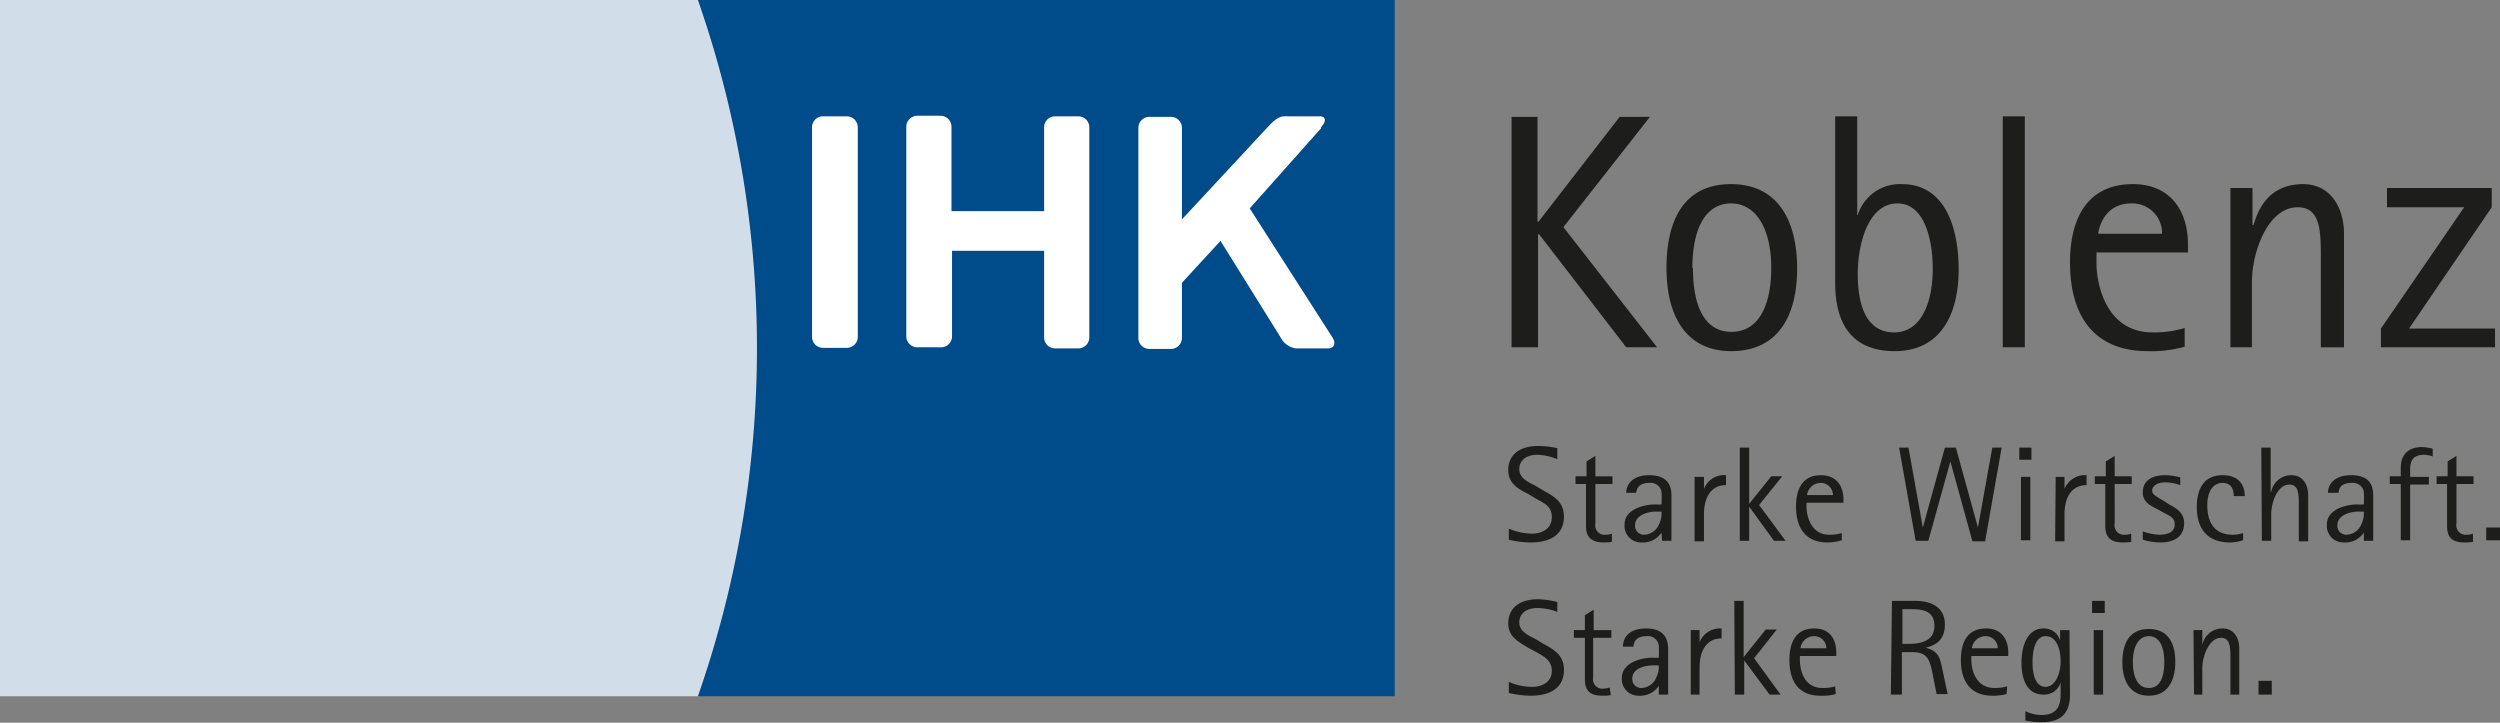
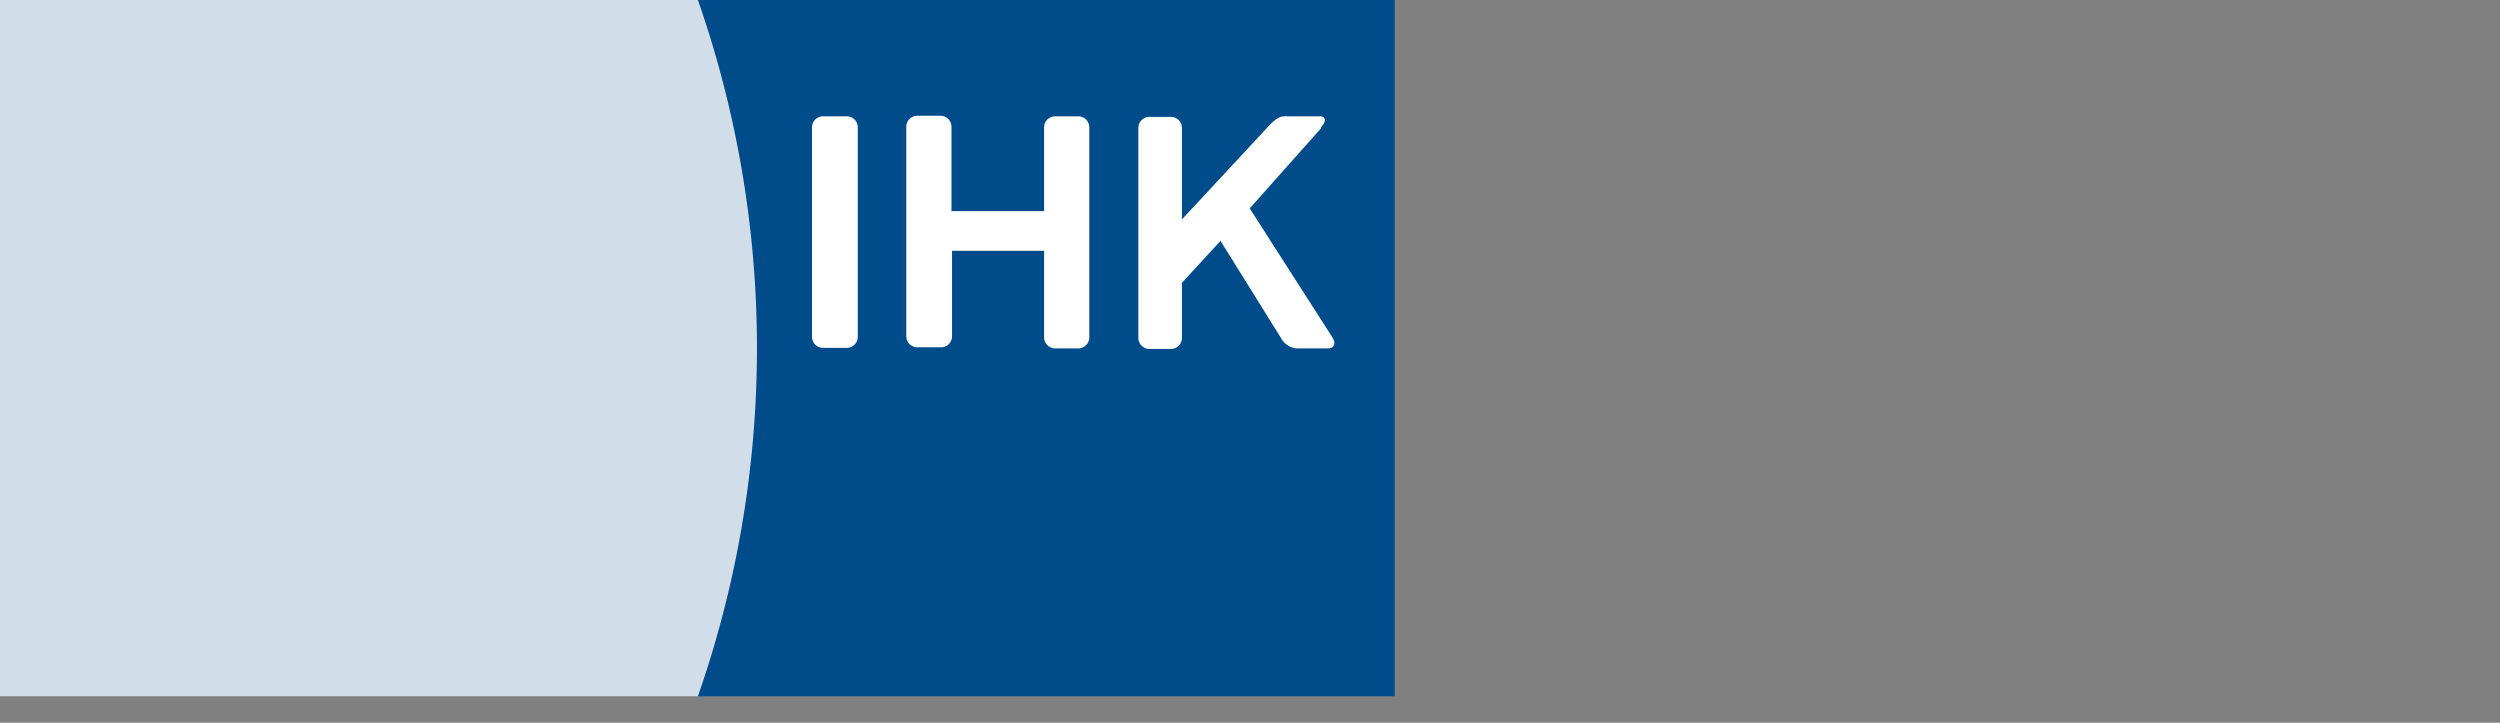
<svg xmlns="http://www.w3.org/2000/svg" id="Ebene_1" data-name="Ebene 1" viewBox="0 0 453.5 131.1">
  <rect x="0" y="0" width="453.5" height="131.1" fill="#808080" stroke="none" />
  <defs>
    <style>
      .cls-3{fill:#fff}.cls-4{fill:#1d1d1b}
    </style>
  </defs>
  <path d="M126.9 0H0v126.3h126.9a190.5 190.5 0 0 0 0-126.3z" fill="#d2ddea" />
  <path d="M252.8 126.3H126.6a191.5 191.5 0 0 0 0-126.3H253v126.3z" fill="#004b89" />
  <path class="cls-3" d="M239.6 23.1c1-1 1-2-.2-2h-5.6c-1.2 0-1.8-.2-3.6 1.7l-15.8 17V23.3a2 2 0 0 0-2-2.1h-3.9a2 2 0 0 0-2 2v38a2 2 0 0 0 2 2.1h3.9a2 2 0 0 0 2-2v-10l7-7.6 10.9 17.5a3.7 3.7 0 0 0 2.8 2h5.8c1.1 0 1.5-.9.8-2l-15-23.4 13-14.6zM147.3 61.1a2 2 0 0 0 2 2h4.2a2 2 0 0 0 2.1-2v-38a2 2 0 0 0-2-2h-4.3a2 2 0 0 0-2 2v38zM189.4 23.1a2 2 0 0 1 2-2h4.2a2 2 0 0 1 2 2v38a2 2 0 0 1-2 2.1h-4.1a2 2 0 0 1-2.1-2V45.5h-16.7V61a2 2 0 0 1-2.1 2h-4.2a2 2 0 0 1-2-2v-38a2 2 0 0 1 2-2h4.2a2 2 0 0 1 2 2v15.3h16.8V23.1z" />
-   <path class="cls-4" d="M280 89c1.8 1 3.7 2 3.7 4.7 0 3.5-2.8 4.7-6 4.7a17.4 17.4 0 0 1-4-.5v-2a11 11 0 0 0 4.2.9c2 0 3.6-1 3.6-3s-1.4-2.5-2.8-3.3l-1.5-.9c-1.6-.8-3.6-1.8-3.6-4.3 0-3 2.3-4.4 5.4-4.4a16.5 16.5 0 0 1 3.5.4v2a10.2 10.2 0 0 0-3.7-.8c-1.9 0-3.2 1-3.2 2.6s1.5 2.3 2.9 3zM292.4 98.3a10.4 10.4 0 0 1-1.4.1c-2.4 0-3.3-1-3.3-3v-7.6h-1.9v-1.4h2v-2.7l1.6-1v3.7h3.1v1.4h-3.1V95a1.7 1.7 0 0 0 1.9 2 3 3 0 0 0 1.1-.2zM301.4 96.6a4 4 0 0 1-3.6 1.8 3 3 0 0 1-3.1-3.3c0-2.7 3.5-3.6 5.6-3.6a6.2 6.2 0 0 0 1.1 0 22 22 0 0 0 0-2.3 2 2 0 0 0-2.2-1.6c-1.9 0-2.3 1-2.4 1.8H295c0-1.4 1-3.2 4.2-3.2 3.6 0 4 2.3 4 3.7v8.2h-1.7zm-1-3.8c-1.2 0-3.8.5-3.8 2.5a1.6 1.6 0 0 0 1.6 1.7 3 3 0 0 0 2.7-1.8 4.4 4.4 0 0 0 .5-2.4zM307.4 86.5h1.7v2.2a3.9 3.9 0 0 1 4-2.5V88c-2.7 0-4 2.2-4 5.3v4.9h-1.7zM315.6 81.2h1.7v10.2l4-5h2l-4.2 5.2 4.8 6.5h-2.1l-4.5-6.2v6.2h-1.7zM334.1 98a8.8 8.8 0 0 1-2.6.4c-3.6 0-5.7-2.2-5.7-6.5 0-3.5 1.4-5.7 4.5-5.7 2.8 0 4.1 1.9 4.1 4.4v.6h-6.7v.7c0 1.7.8 5.1 4.1 5.1a7.7 7.7 0 0 0 2.3-.3zm-1.6-8.2a2.2 2.2 0 0 0-2.2-2.2 2.5 2.5 0 0 0-2.5 2.2zM344.5 81.2h1.7l2.6 14.5 4-14.5h2l4 14.5 2.6-14.5h1.7l-3 17h-2.3l-4-14.5-4 14.4h-2.3zM366.3 81.2h2.2v2.2h-2.2zm.3 5.3h1.7V98h-1.7zM372.9 86.5h1.6v2.2a4 4 0 0 1 4-2.5V88c-2.7 0-4 2.2-4 5.3v4.9h-1.7zM386.6 98.3a10.4 10.4 0 0 1-1.5.1c-2.3 0-3.2-1-3.2-3v-7.6H380v-1.4h2v-2.7l1.6-1v3.7h3.1v1.4h-3.1V95a1.7 1.7 0 0 0 1.9 2 3 3 0 0 0 1.1-.2zM393.5 91.5c1.2.7 2.7 1.4 2.7 3.4 0 2.3-1.6 3.5-4.3 3.5a11 11 0 0 1-3.2-.5v-1.5a10.3 10.3 0 0 0 3 .6c1.6 0 2.8-.5 2.8-1.9s-1.4-1.7-2-2.1l-1.1-.6c-1.1-.6-2.7-1.2-2.7-3.1s1.4-3.1 4-3.1a11.4 11.4 0 0 1 2.8.4V88a8.3 8.3 0 0 0-2.8-.5c-1.4 0-2.3.7-2.3 1.5s1.2 1.3 2 1.8zM406.9 98a7.6 7.6 0 0 1-2.4.4c-3.8 0-6-2.2-6-6.4 0-3.5 1.4-5.8 4.7-5.8 3.1 0 4 2 4 3.8h-2c0-1.3-.5-2.4-2-2.4-2.2 0-2.8 2.3-2.8 4 0 2.3.7 5.4 4.6 5.4a6.4 6.4 0 0 0 1.9-.3zM410.2 81.2h1.7v8h.1a3.7 3.7 0 0 1 3.7-3c2 0 3 1.7 3 3.6v8.4H417v-6.5c0-2 0-3.8-1.7-3.8-2.2 0-3.3 3.3-3.3 5.4v4.8h-1.7zM428.8 96.6a4 4 0 0 1-3.6 1.8 3 3 0 0 1-3.1-3.3c0-2.7 3.5-3.6 5.5-3.6a6.2 6.2 0 0 0 1.2 0 22 22 0 0 0 0-2.3 2 2 0 0 0-2.2-1.6c-2 0-2.3 1-2.4 1.8h-1.9c0-1.4 1-3.2 4.2-3.2 3.7 0 4 2.3 4 3.7v8.2h-1.7zm-1-3.8c-1.2 0-3.8.5-3.8 2.5a1.6 1.6 0 0 0 1.6 1.7 3 3 0 0 0 2.7-1.8 4.5 4.5 0 0 0 .5-2.4zM435.5 87.8h-2v-1.4h2v-1.6c0-1.9 1-3.7 3.8-3.7a8.1 8.1 0 0 1 2 .3v1.4a5.2 5.2 0 0 0-1.6-.3c-2 0-2.5 1.1-2.5 2.7v1.3h3.4v1.4h-3.4V98h-1.7zM448.6 98.3a10.4 10.4 0 0 1-1.5.1c-2.4 0-3.2-1-3.2-3v-7.6H442v-1.4h2v-2.7l1.6-1v3.7h3.1v1.4h-3.1V95a1.7 1.7 0 0 0 1.9 2 3 3 0 0 0 1.1-.2zM451 95.7h2.5V98H451zM280 116.8c1.8 1 3.7 2 3.7 4.7 0 3.5-2.8 4.7-6 4.7a17.2 17.2 0 0 1-4-.5v-2a11 11 0 0 0 4.2.9c2 0 3.6-1 3.6-2.9s-1.4-2.6-2.8-3.4l-1.5-.8c-1.6-1-3.6-1.9-3.6-4.4 0-3 2.3-4.4 5.4-4.4a16.4 16.4 0 0 1 3.5.5v1.8a10.1 10.1 0 0 0-3.7-.7c-1.9 0-3.2 1-3.2 2.6s1.5 2.3 2.9 3zM292.2 126.1a9.1 9.1 0 0 1-1.5.1c-2.4 0-3.2-1-3.2-3v-7.5h-2v-1.4h2v-2.7l1.6-1v3.7h3.2v1.4H289v7.2a1.7 1.7 0 0 0 2 2 3 3 0 0 0 1-.2zM300.9 124.4a4 4 0 0 1-3.6 1.8 3 3 0 0 1-3.1-3.2c0-2.8 3.5-3.7 5.6-3.7a6.2 6.2 0 0 0 1.1 0 22.2 22.2 0 0 0 0-2.3 2 2 0 0 0-2.2-1.6c-1.9 0-2.3 1-2.4 1.9h-1.9c0-1.5 1-3.3 4.2-3.3 3.6 0 4 2.3 4 3.8v8.2h-1.7zm-1-3.7c-1.2 0-3.8.4-3.8 2.4a1.6 1.6 0 0 0 1.6 1.7 3 3 0 0 0 2.7-1.8 4.4 4.4 0 0 0 .5-2.3zM306.7 114.3h1.6v2.2a4 4 0 0 1 4-2.5v1.8c-2.7 0-4 2.2-4 5.3v4.9h-1.6zM314.6 109h1.7v10.2l4-5h2l-4.1 5.2 4.8 6.6h-2l-4.6-6.2v6.2h-1.7zM333 125.9a9 9 0 0 1-2.8.3c-3.6 0-5.6-2.2-5.6-6.5 0-3.5 1.4-5.7 4.5-5.7 2.8 0 4 1.9 4 4.4v.6h-6.6v.7c0 1.8.7 5.1 4.1 5.1a7.6 7.6 0 0 0 2.3-.3zm-1.7-8.3a2.2 2.2 0 0 0-2.3-2.2 2.5 2.5 0 0 0-2.4 2.2zM343.2 109h4.2c1.1 0 5.4.1 5.4 4.3 0 3-1.9 3.8-3.5 4.2 2.4.6 2.6 1.9 3 3.7l1 4.7h-2l-.8-4c-.5-2.4-1-3.6-3.6-3.6H345v7.7h-2zm1.9 7.8h1c2.4 0 4.8-.5 4.8-3.3s-2.3-3-4.4-3h-1.4zM364 125.9a9.2 9.2 0 0 1-2.6.3c-3.6 0-5.7-2.2-5.7-6.5 0-3.5 1.4-5.7 4.6-5.7 2.7 0 4 1.9 4 4.4v.6h-6.7v.7c0 1.8.8 5.1 4.2 5.1a7.7 7.7 0 0 0 2.3-.3zm-1.6-8.3a2.2 2.2 0 0 0-2.2-2.2 2.5 2.5 0 0 0-2.5 2.2zM375.5 126c0 3.3-1.6 5-5 5a12.4 12.4 0 0 1-3.1-.3V129a6.6 6.6 0 0 0 2.9.7c3 0 3.5-1.8 3.5-3.9v-2a3.1 3.1 0 0 1-3.1 2.2c-3.1 0-4-2.9-4-5.8 0-3.1 1.1-6.2 4-6.2a3 3 0 0 1 3 2.2v-1.9h1.7zm-4.5-1.4c2 0 2.8-2.7 2.8-4.7s-.7-4.5-2.7-4.5c-1.8 0-2.4 2.3-2.4 4.8 0 1.8.4 4.4 2.4 4.4zM379.5 109h2.3v2.2h-2.3zm.3 5.3h1.7V126h-1.7zM385 120.1c0-3.4 1.3-6 4.8-6s4.8 2.6 4.8 6-1.4 6.1-4.8 6.1-4.8-2.7-4.8-6zm4.8 4.7c1.9 0 2.8-1.7 2.8-4.7s-1-4.7-2.8-4.7-2.9 1.8-2.9 4.7 1 4.7 2.9 4.7zM397.9 114.3h1.6v2.7a3.7 3.7 0 0 1 3.7-3c2 0 3 1.7 3 3.6v8.4h-1.6v-6.5c0-2 0-3.8-1.7-3.8-2.2 0-3.4 3.4-3.4 5.5v4.8H398zM409.7 123.5h2.4v2.5h-2.4zM274.3 63h4.7V42.5h.2L295 63h5.6l-17-21.8 15.7-20h-5.5l-14.7 19h-.2v-19h-4.7V63zM314 63.7c8.7 0 12-6.6 12-15s-3.3-15.3-12-15.3-11.7 6.8-11.7 15.2 3.3 15.1 11.8 15.1zm-7-15.1c0-7.3 2.5-11.7 7-11.7s7.3 4.5 7.3 11.7-2.5 11.6-7.2 11.6-7-4.3-7-11.6zM337 21.1h-4.1v30c0 3.8.5 12.6 10.8 12.6 8.2 0 11.6-6.5 11.6-14.8 0-7.5-2.4-15.5-10.3-15.5A8 8 0 0 0 337 39h-.1V21.1zm0 28.6c0-5.7 2-12.8 7.2-12.8 4.8 0 6.4 6.3 6.4 11.9 0 5.7-1.9 11.5-7 11.5-6.1 0-6.6-7.2-6.6-10.6zM363.2 63h4.1V21.1h-4v42zM396.3 59.5a19 19 0 0 1-5.8.8c-8.3 0-10.2-8.4-10.2-12.7v-1.8h16.6v-1.4c0-6.3-3.3-11-10-11-7.8 0-11.4 5.6-11.4 14.2 0 10.7 5.2 16.1 14.1 16.1a22.7 22.7 0 0 0 6.7-.8v-3.4zm-15.7-17.1c.3-2 1.7-5.5 6-5.5a5.4 5.4 0 0 1 5.6 5.5zM404.5 63h4V51.1c0-5.2 2.8-13.5 8.3-13.5 4.2 0 4.2 4.4 4.2 9.4v16h4.2V42.4c0-4.8-2.5-9-7.4-9-6.5 0-8.3 5-9 7.4h-.2v-6.7h-4V63zM431.9 63h20.7v-3.4H437l15-22v-3.5h-19v3.5h14l-15.1 22V63z" />
</svg>